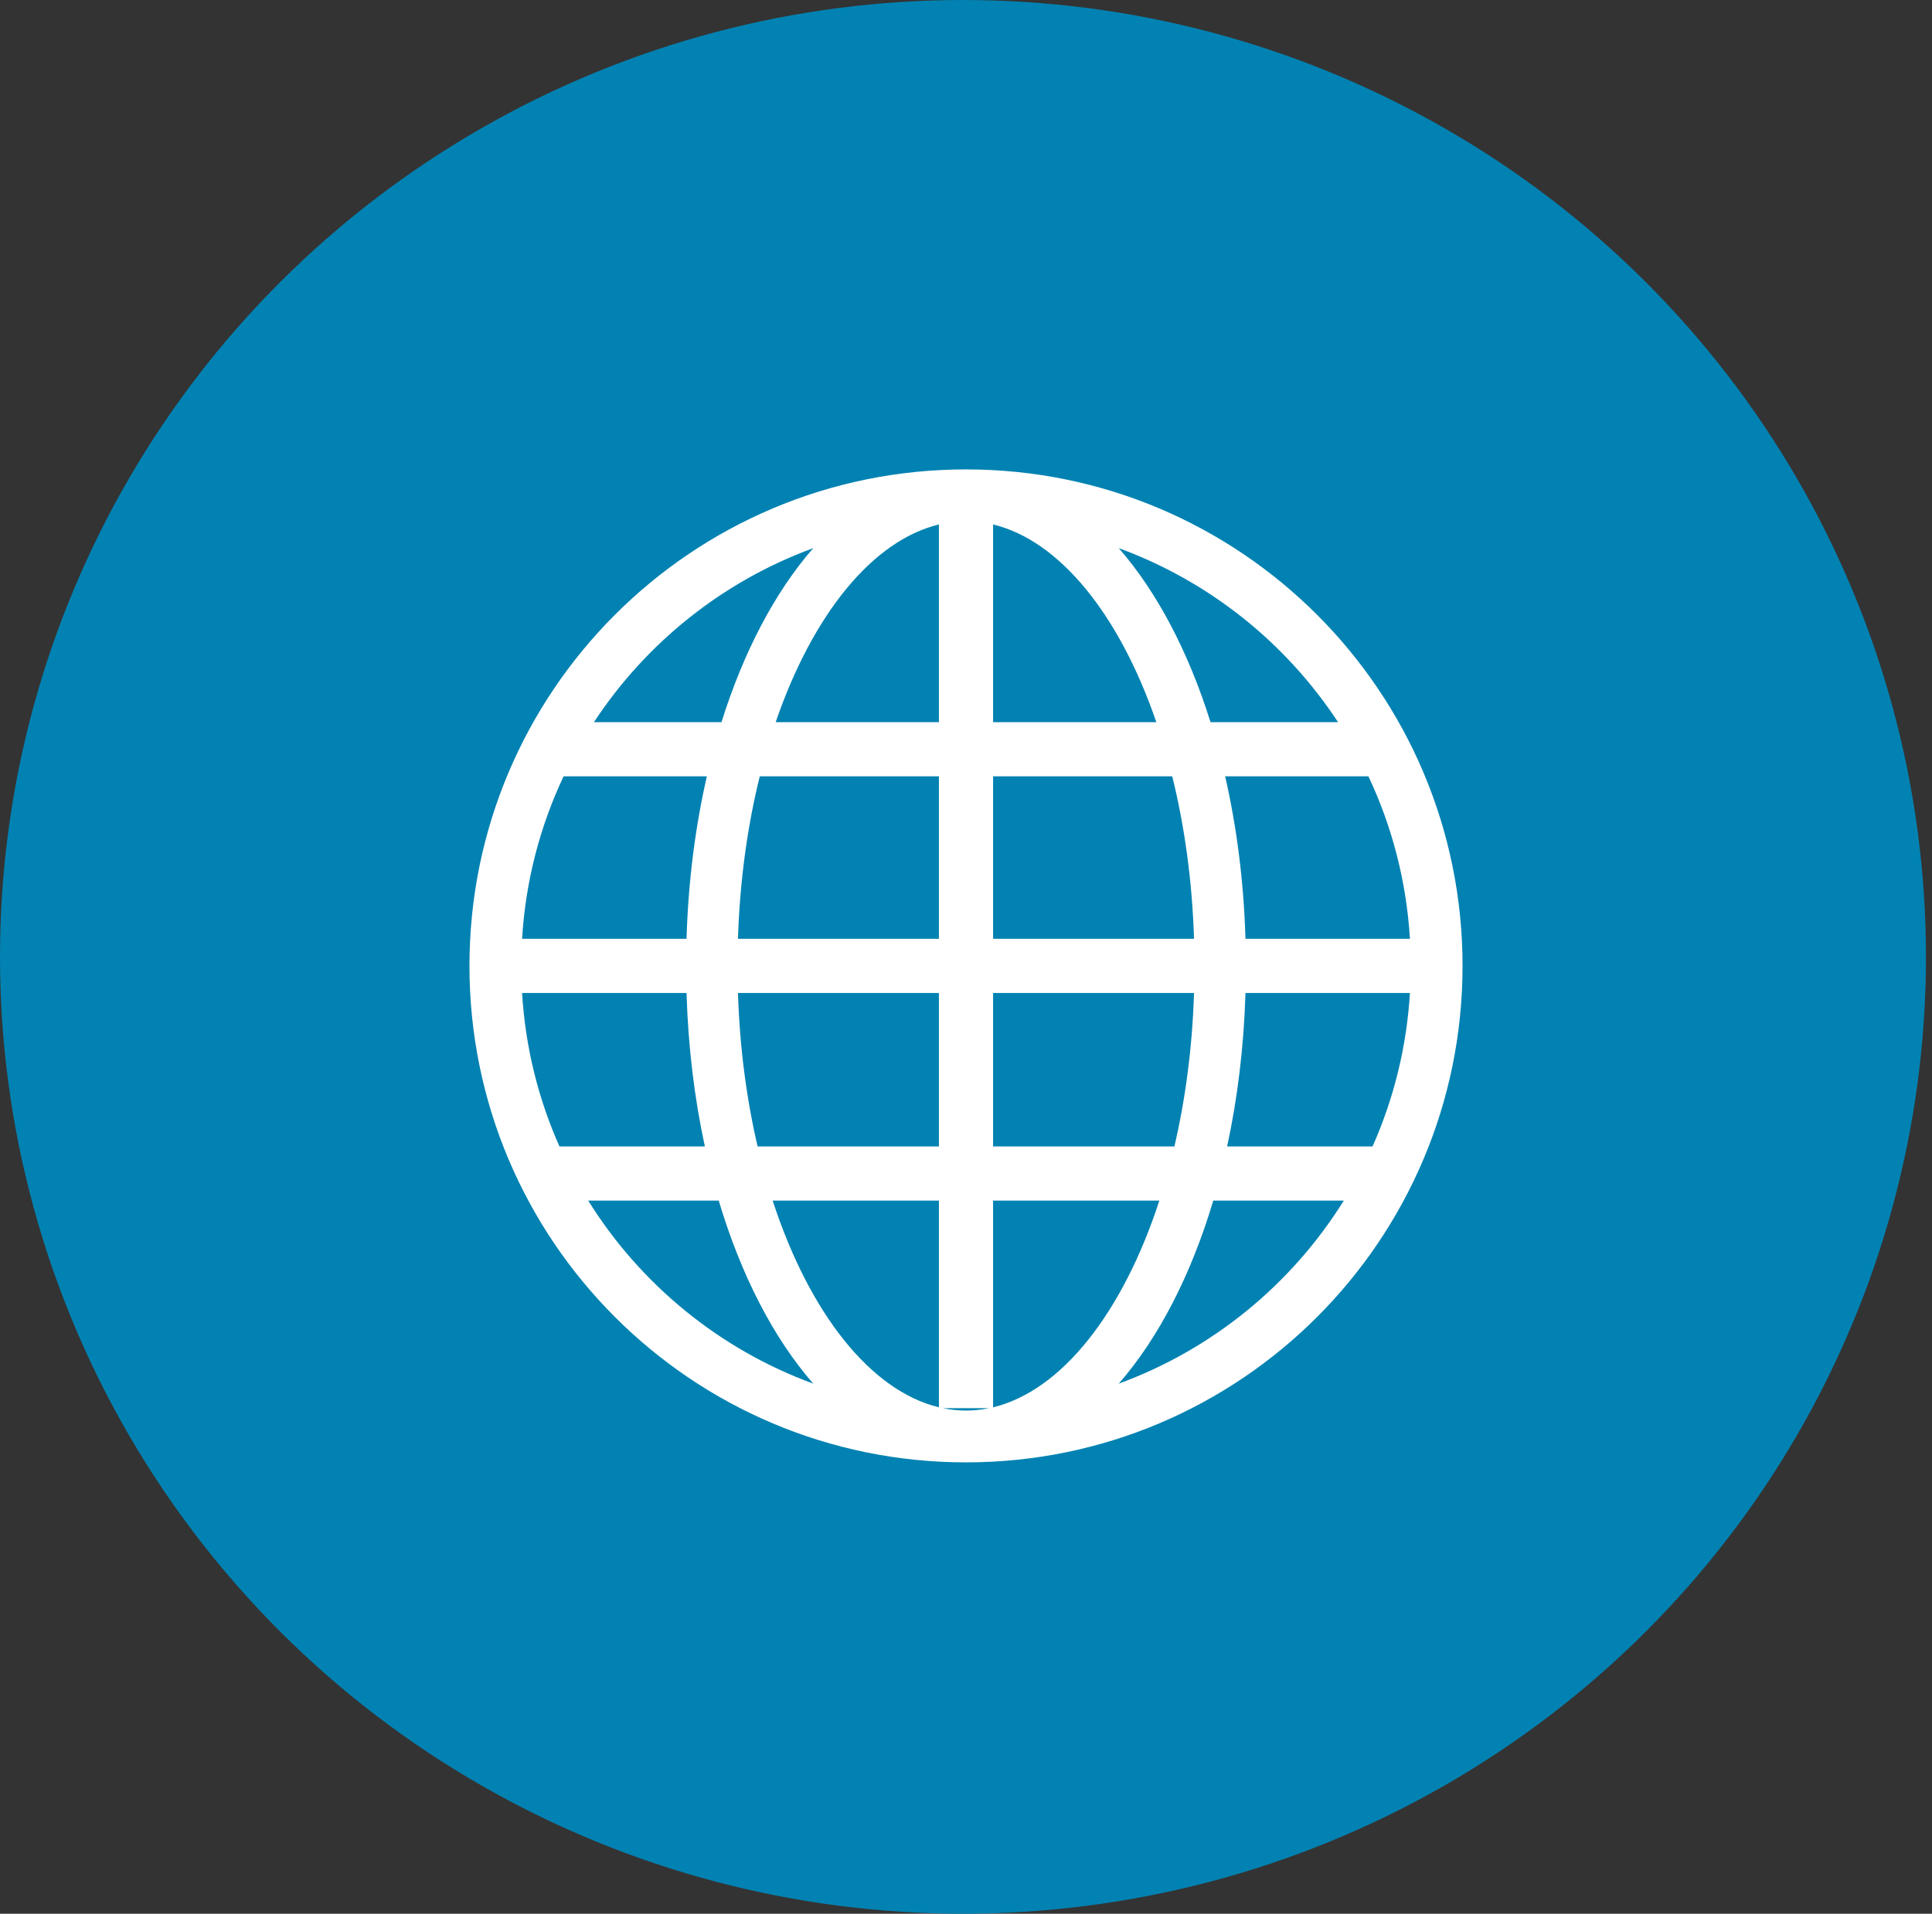
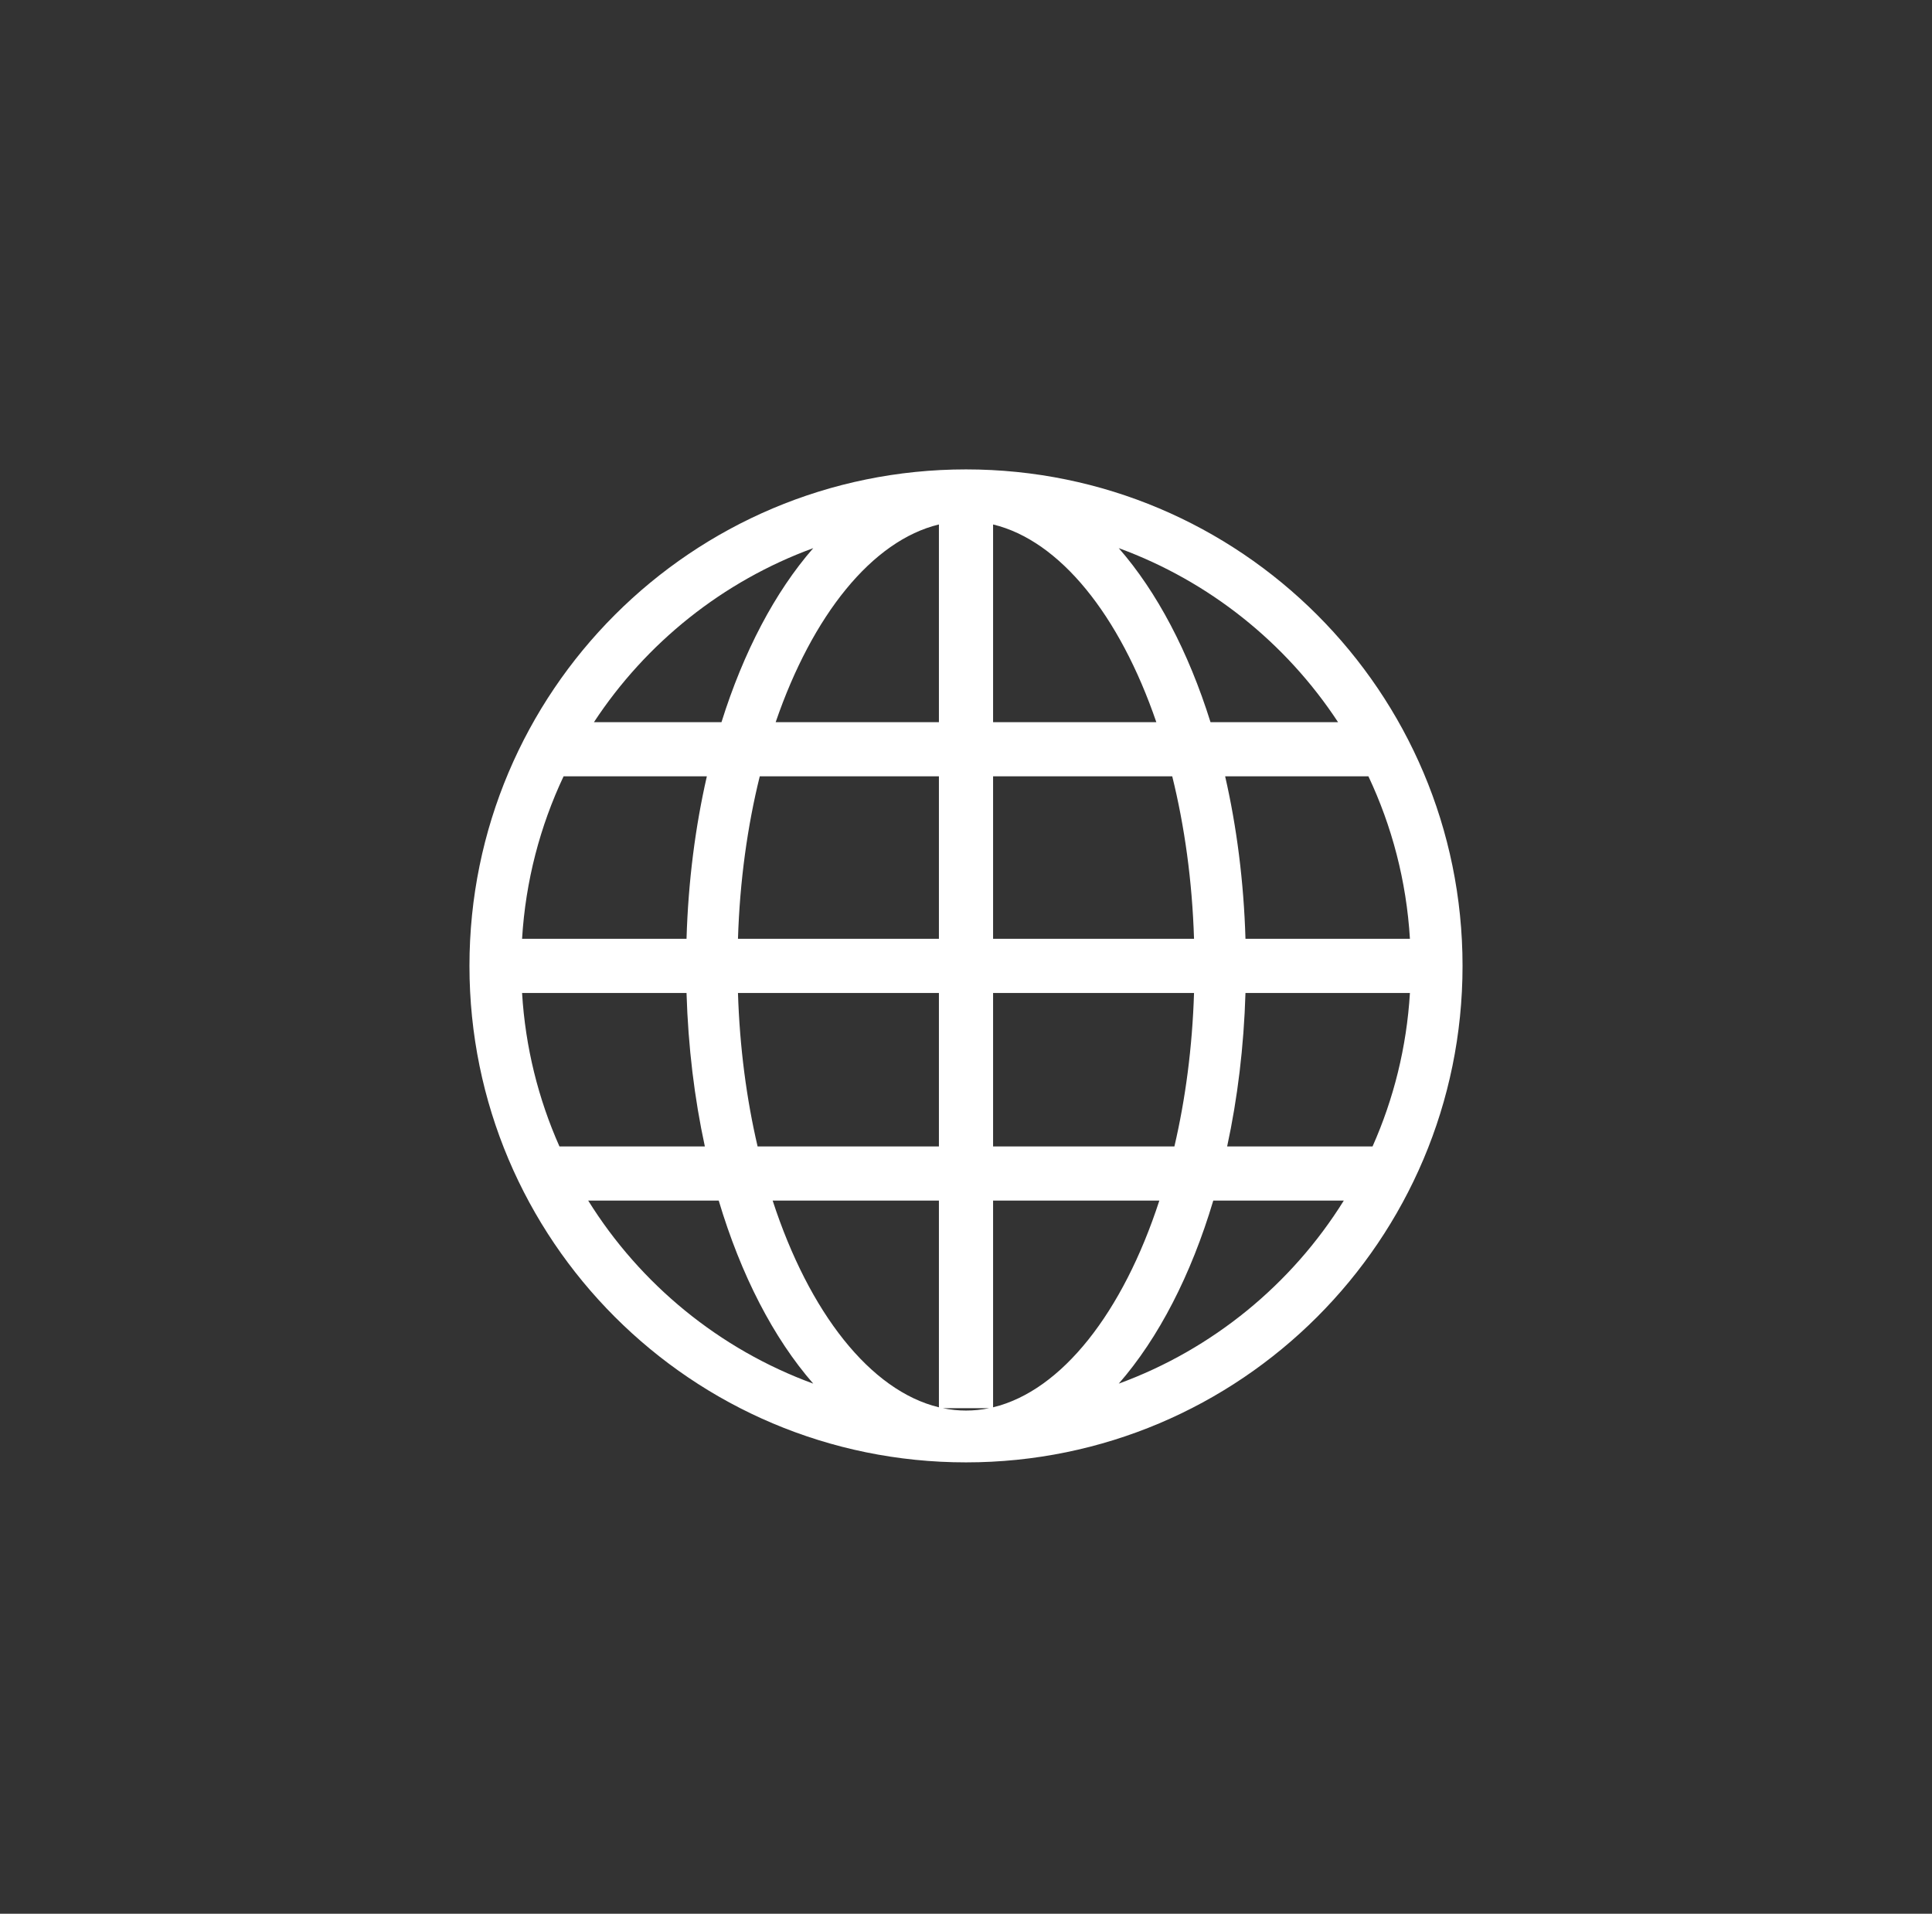
<svg xmlns="http://www.w3.org/2000/svg" width="107px" height="106px" viewBox="0 0 107 106" version="1.1">
  <rect x="0" y="0" width="107" height="106" fill="#333333" stroke="none" />
  <title>Group 13</title>
  <desc>Created with Sketch.</desc>
  <g id="Front-Page" stroke="none" stroke-width="1" fill="none" fill-rule="evenodd">
    <g id="Desktop" transform="translate(-393, -3640)">
      <g id="Fourth-Section" transform="translate(0, 3068)">
        <g id="Content" transform="translate(114, 142)">
          <g id="Group-8" transform="translate(0, 430)">
            <g id="Group-13" transform="translate(279, 0)">
-               <ellipse id="Oval" fill="#0282B2" cx="53.333" cy="53" rx="53.333" ry="53" />
              <path d="M41.958,63.5 L52,63.5 L52,55 L40.871,55 C40.966,58.018 41.347,60.882 41.958,63.5 Z M42.792,66.5 C44.81,72.701 48.201,77.035 52,77.95 L52,66.5 L42.792,66.5 Z M65.042,63.5 C65.653,60.882 66.034,58.018 66.129,55 L55,55 L55,63.5 L65.042,63.5 Z M64.208,66.5 L55,66.5 L55,77.95 C58.799,77.035 62.19,72.701 64.208,66.5 Z M30.984,63.5 L39.037,63.5 C38.461,60.838 38.111,57.979 38.022,55 L28.914,55 C29.095,58.011 29.817,60.876 30.984,63.5 Z M32.576,66.5 C35.46,71.133 39.84,74.737 45.04,76.639 C42.833,74.112 41.033,70.615 39.805,66.5 L32.576,66.5 Z M76.016,63.5 C77.183,60.876 77.905,58.011 78.086,55 L68.978,55 C68.889,57.979 68.539,60.838 67.963,63.5 L76.016,63.5 Z M74.424,66.5 L67.195,66.5 C65.967,70.615 64.167,74.112 61.96,76.639 C67.16,74.737 71.54,71.133 74.424,66.5 Z M42.078,43 C41.397,45.752 40.972,48.789 40.871,52 L52,52 L52,43 L42.078,43 Z M42.959,40 L52,40 L52,29.05 C48.304,29.94 44.994,34.067 42.959,40 Z M64.922,43 L55,43 L55,52 L66.129,52 C66.028,48.789 65.603,45.752 64.922,43 Z M64.041,40 C62.006,34.067 58.696,29.94 55,29.05 L55,40 L64.041,40 Z M31.213,43 C29.912,45.758 29.107,48.796 28.914,52 L38.022,52 C38.116,48.834 38.506,45.802 39.148,43 L31.213,43 Z M32.895,40 L39.958,40 C41.18,36.101 42.923,32.785 45.04,30.361 C40.029,32.194 35.779,35.608 32.895,40 Z M75.787,43 L67.852,43 C68.494,45.802 68.884,48.834 68.978,52 L78.086,52 C77.893,48.796 77.088,45.758 75.787,43 Z M74.105,40 C71.221,35.608 66.971,32.194 61.96,30.361 C64.077,32.785 65.82,36.101 67.042,40 L74.105,40 Z M52.223,78 C52.644,78.086 53.07,78.13 53.5,78.13 C53.93,78.13 54.356,78.086 54.777,78 L52.223,78 Z M53.5,81 C38.312,81 26,68.688 26,53.5 C26,38.312 38.312,26 53.5,26 C68.688,26 81,38.312 81,53.5 C81,68.688 68.688,81 53.5,81 Z" id="Combined-Shape" fill="#FFFFFF" fill-rule="nonzero" />
            </g>
          </g>
        </g>
      </g>
    </g>
  </g>
</svg>